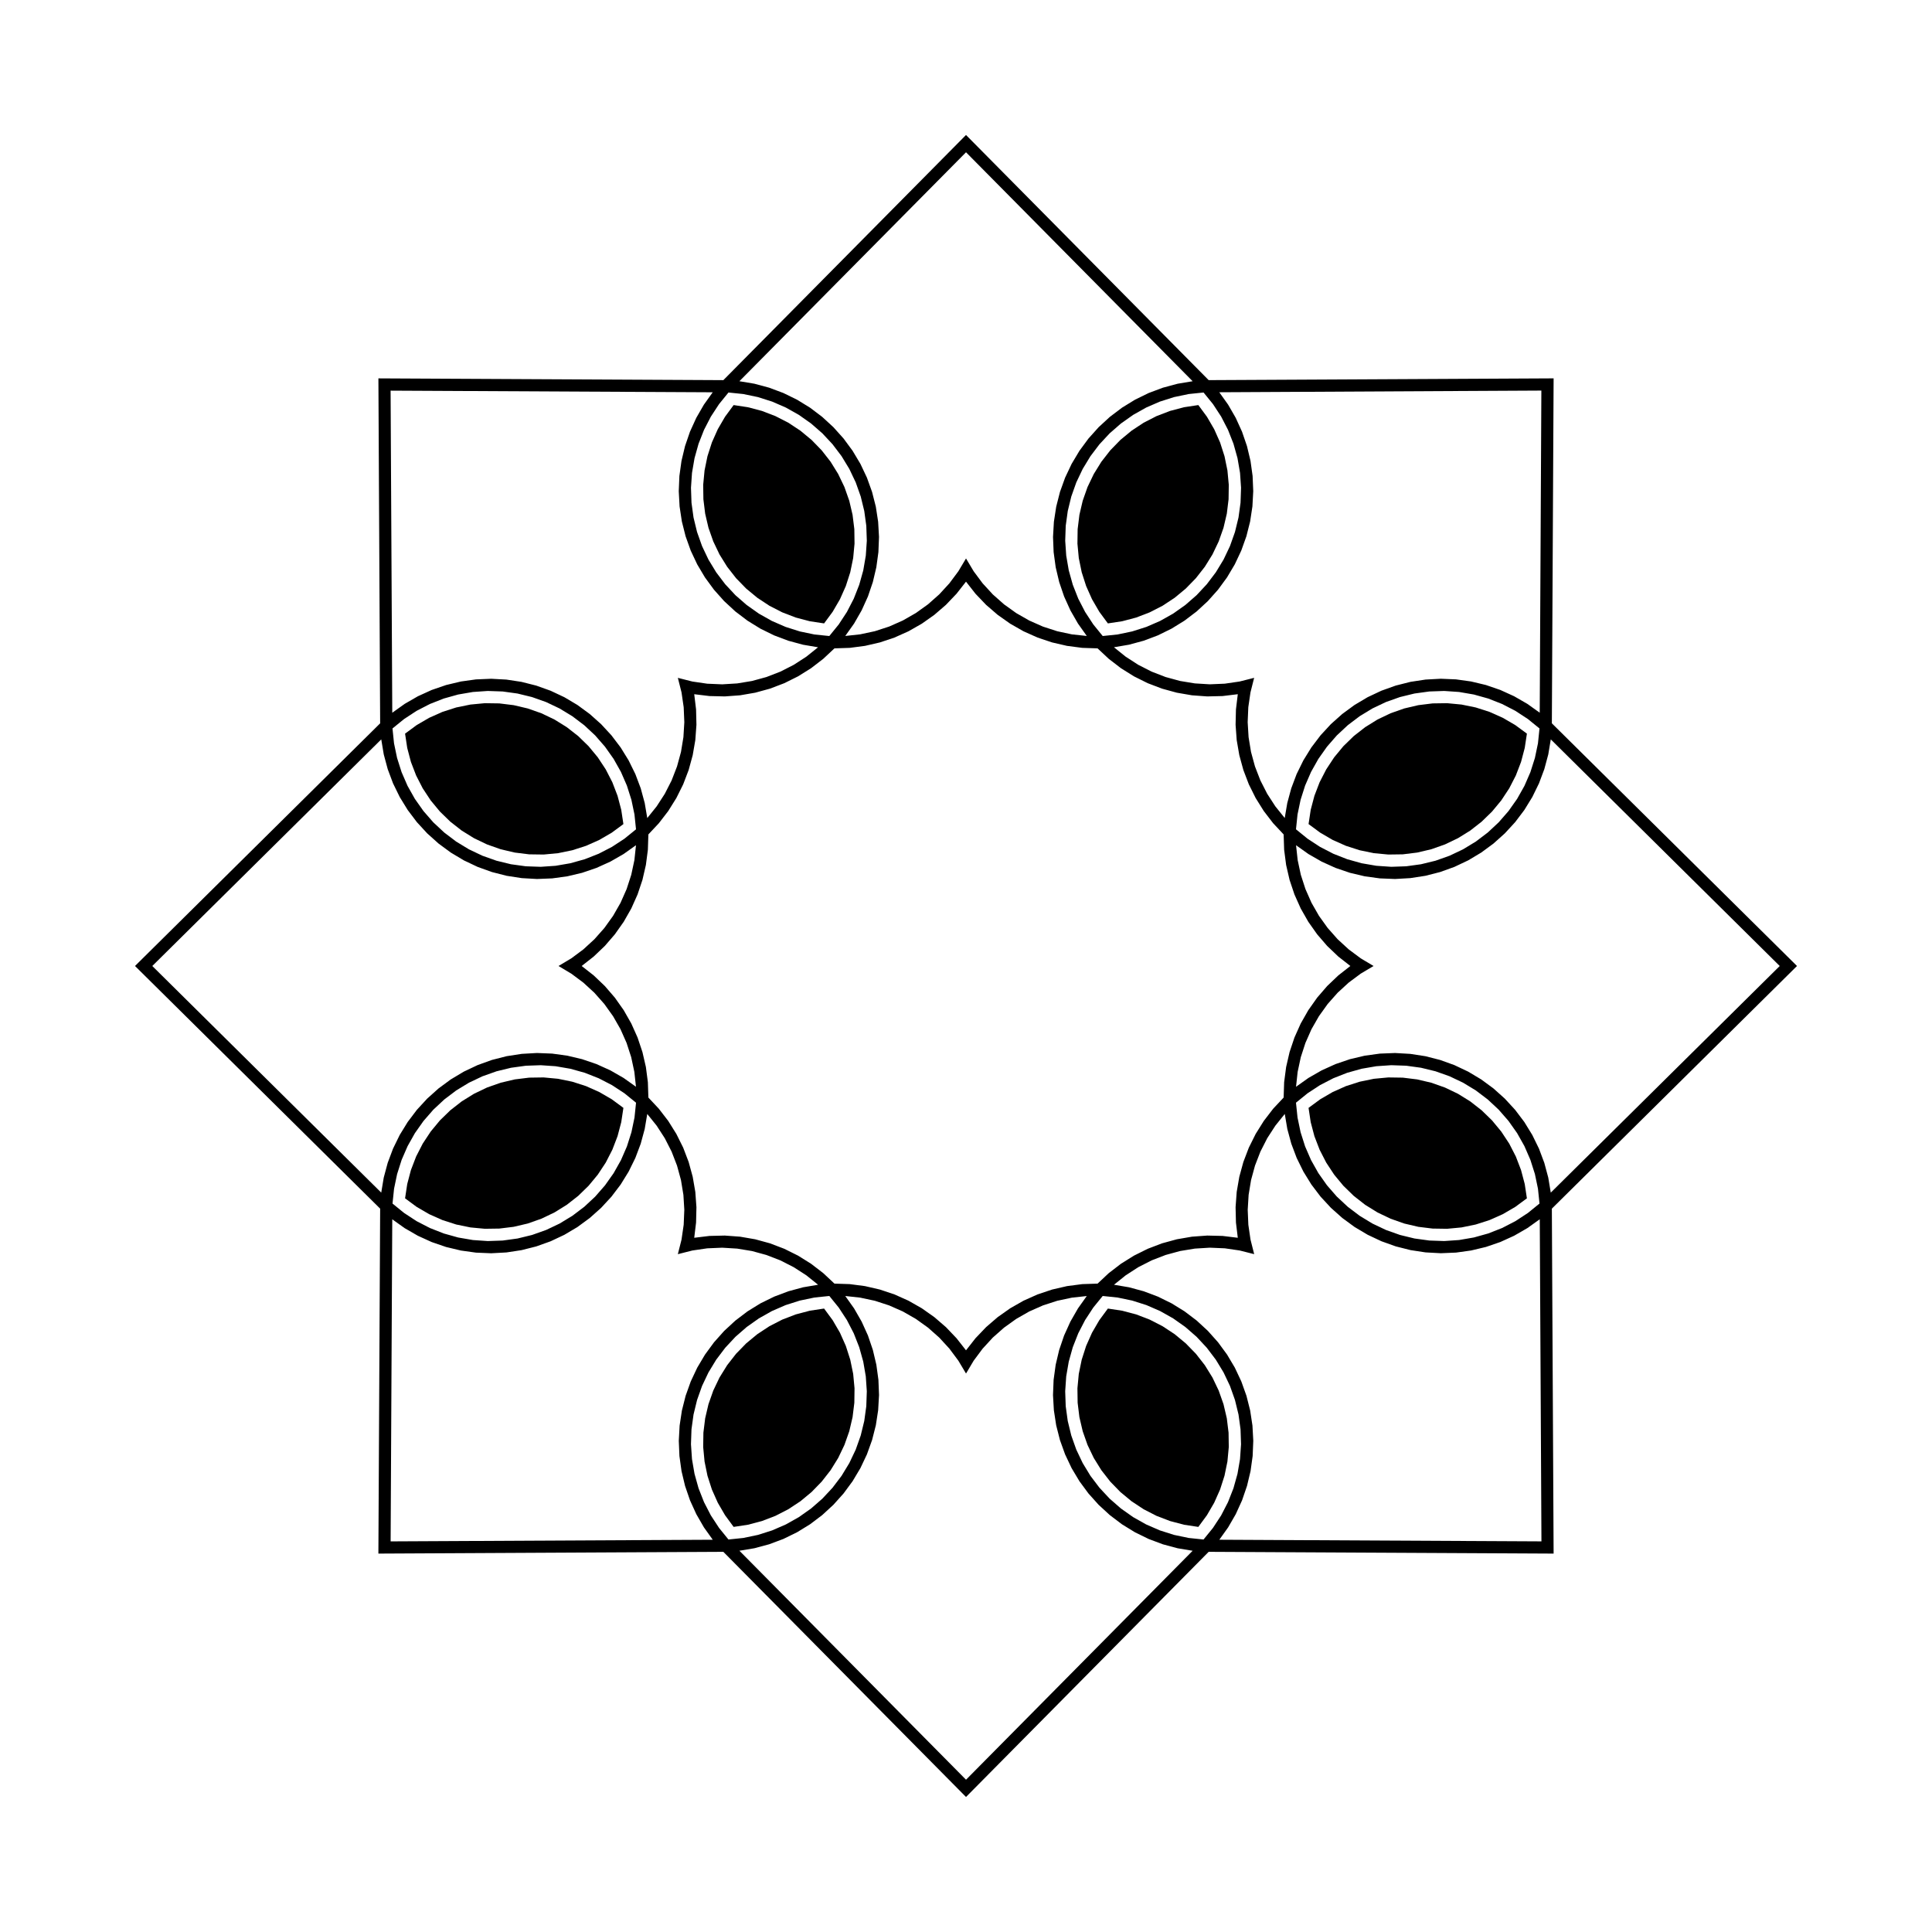
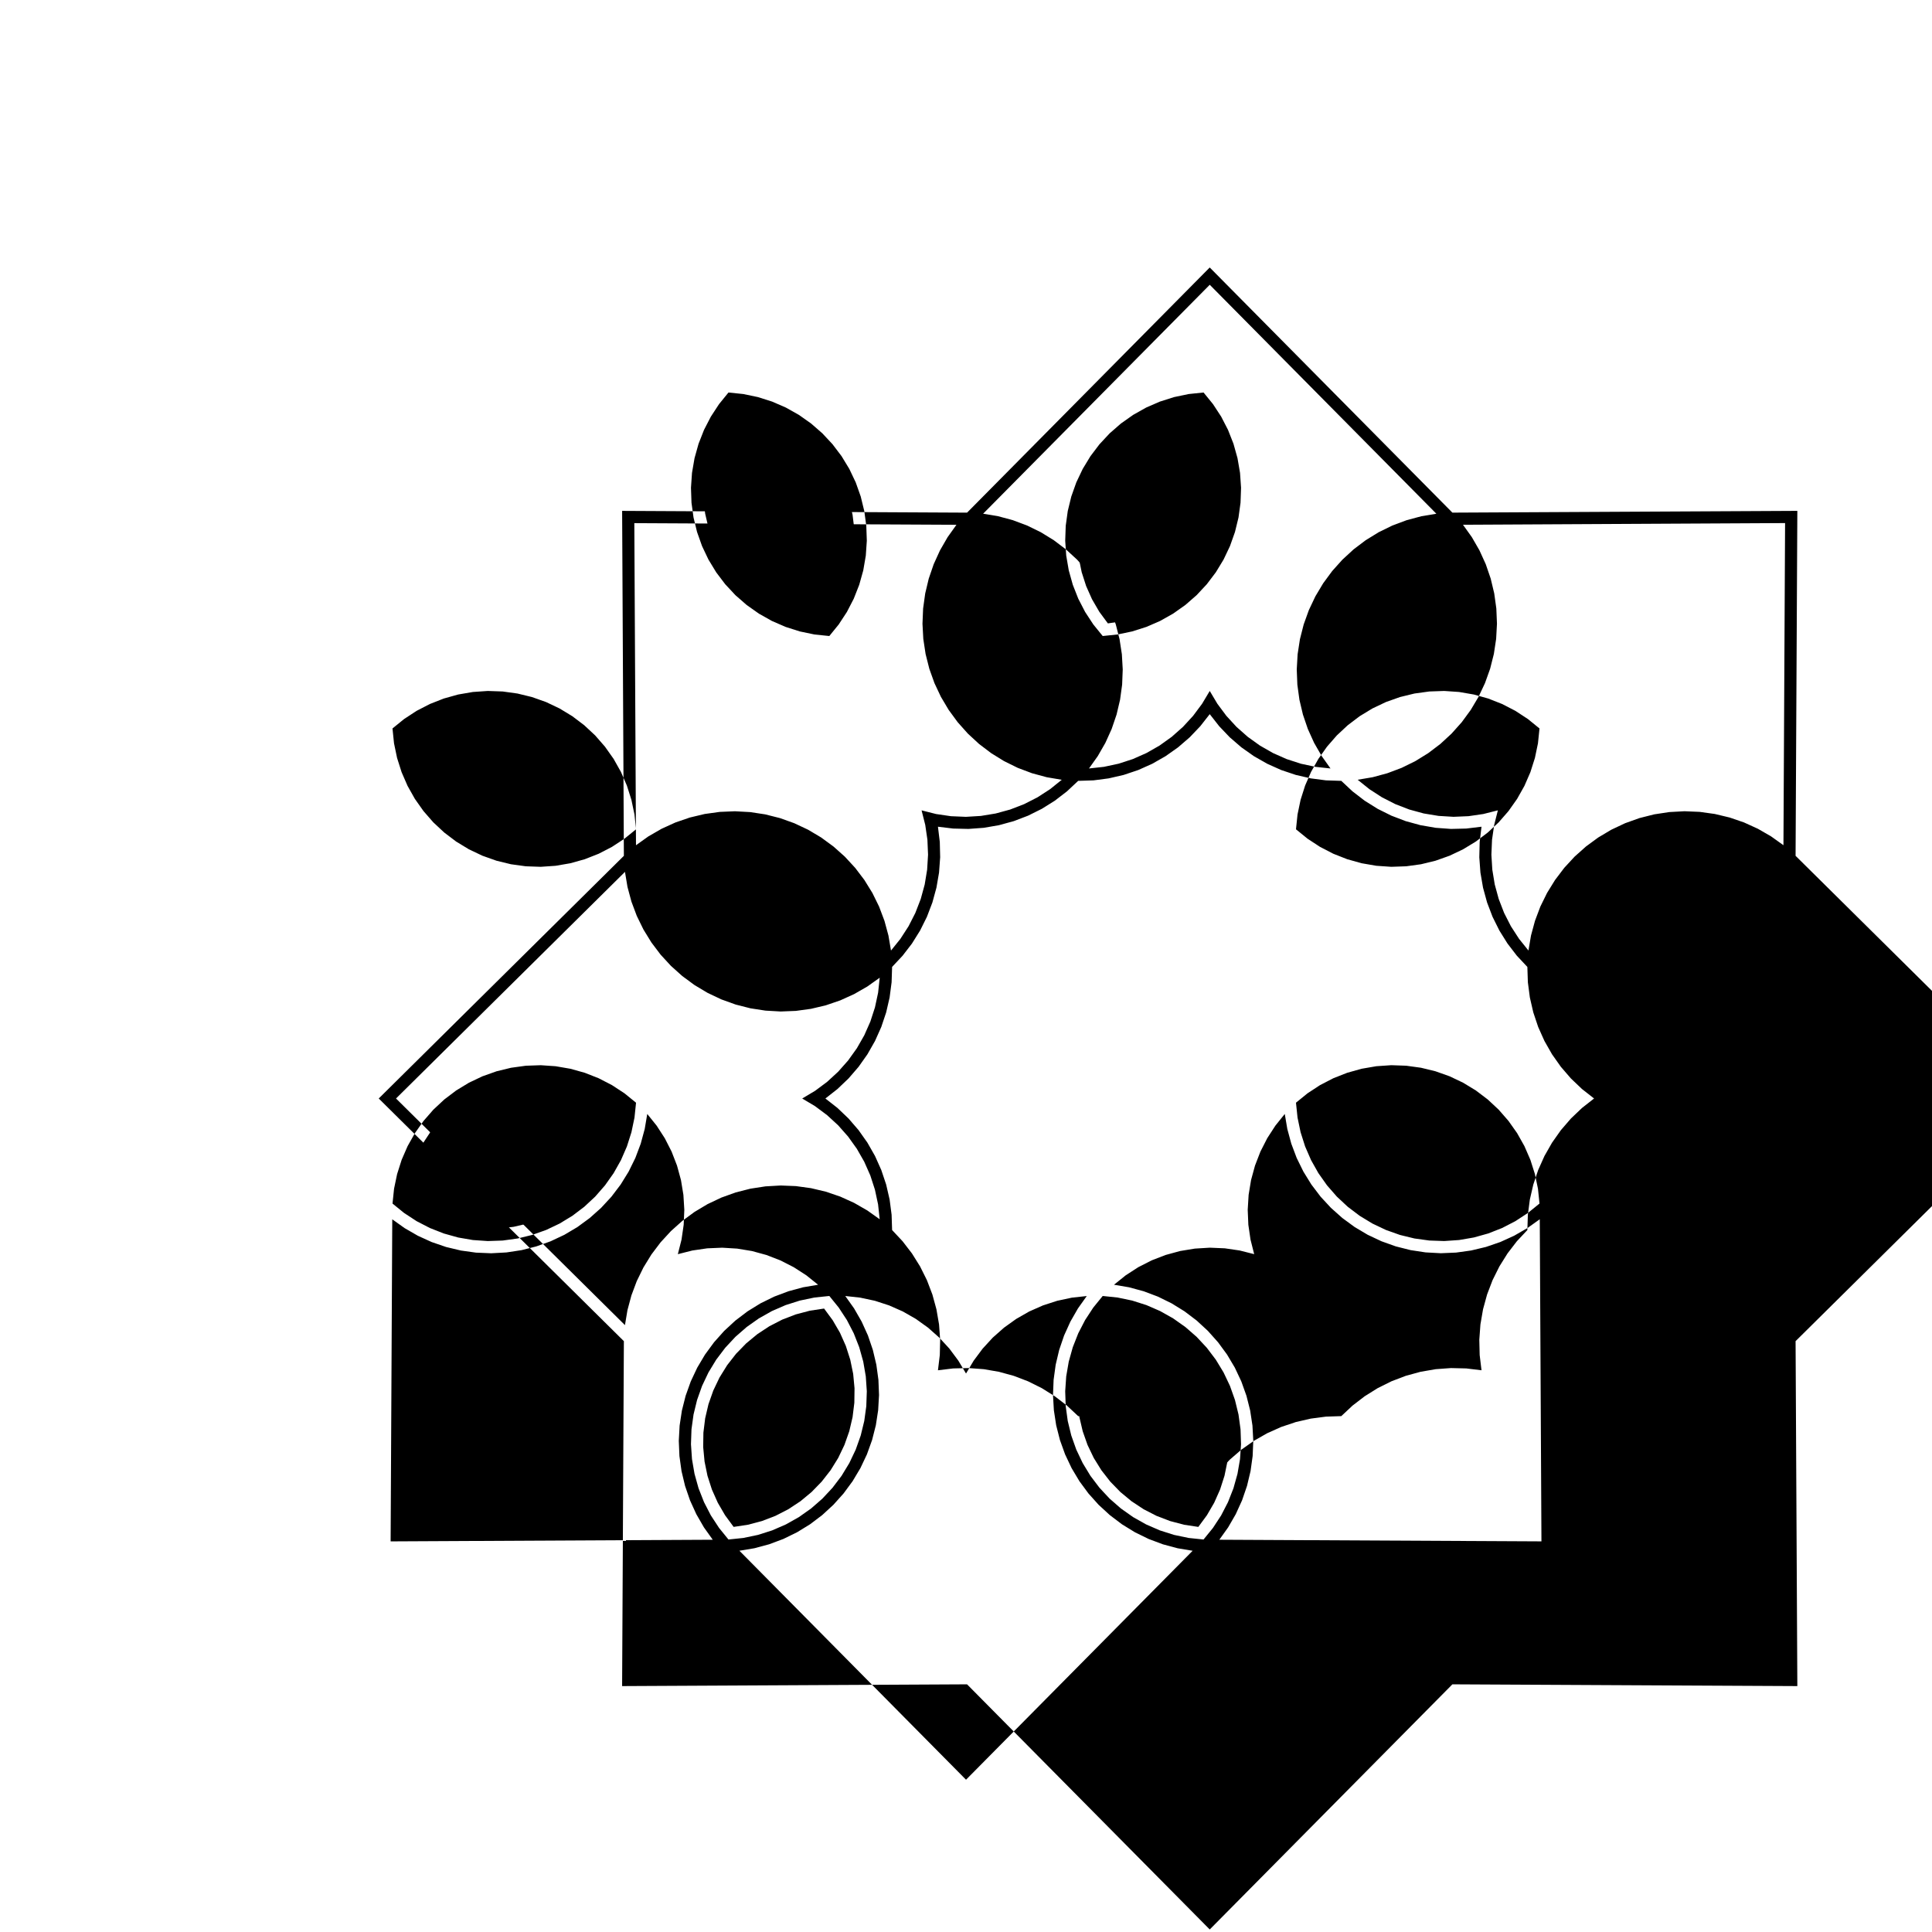
<svg xmlns="http://www.w3.org/2000/svg" fill="#000000" width="800px" height="800px" version="1.1" viewBox="144 144 512 512">
  <g fill-rule="evenodd">
-     <path d="m312.55 363.78-0.41-3.938-0.809-3.875-1.199-3.773-1.578-3.629-1.941-3.449-2.285-3.234-2.602-2.984-2.894-2.699-3.156-2.391-3.383-2.055-3.574-1.699-3.731-1.324-3.848-0.938-3.922-0.543-3.957-0.137-3.949 0.27-3.902 0.672-3.812 1.066-3.684 1.449-3.516 1.816-3.312 2.168-3.074 2.496 0.406 3.938 0.809 3.875 1.199 3.773 1.578 3.629 1.941 3.449 2.285 3.234 2.602 2.984 2.894 2.699 3.156 2.391 3.383 2.055 3.574 1.699 3.731 1.324 3.848 0.938 3.922 0.539 3.957 0.137 3.949-0.27 3.902-0.672 3.812-1.066 3.684-1.449 3.516-1.816 3.312-2.168 3.078-2.492m51.227-51.227 2.496-3.074 2.168-3.312 1.816-3.516 1.449-3.684 1.066-3.812 0.672-3.902 0.27-3.949-0.137-3.957-0.539-3.922-0.938-3.848-1.324-3.731-1.699-3.574-2.055-3.383-2.391-3.156-2.699-2.894-2.984-2.602-3.234-2.285-3.449-1.941-3.629-1.578-3.773-1.199-3.875-0.809-3.938-0.406-2.496 3.074-2.168 3.312-1.816 3.516-1.449 3.684-1.066 3.812-0.672 3.902-0.27 3.949 0.137 3.957 0.539 3.922 0.938 3.848 1.324 3.731 1.699 3.574 2.055 3.383 2.391 3.156 2.699 2.894 2.984 2.602 3.234 2.285 3.449 1.941 3.629 1.578 3.773 1.199 3.875 0.809 3.938 0.406m99.176-64.535-3.938 0.406-3.875 0.809-3.773 1.199-3.629 1.578-3.449 1.941-3.234 2.285-2.984 2.602-2.699 2.894-2.391 3.156-2.055 3.383-1.699 3.574-1.324 3.731-0.938 3.848-0.539 3.922-0.137 3.957 0.27 3.949 0.672 3.902 1.066 3.812 1.449 3.684 1.816 3.516 2.168 3.312 2.496 3.074 3.938-0.41 3.875-0.809 3.773-1.199 3.629-1.578 3.449-1.941 3.234-2.285 2.984-2.602 2.699-2.894 2.391-3.156 2.055-3.383 1.699-3.574 1.324-3.731 0.938-3.848 0.539-3.922 0.137-3.957-0.27-3.949-0.672-3.902-1.066-3.812-1.449-3.684-1.816-3.516-2.168-3.312-2.496-3.07m89.027 89.031-3.074-2.496-3.312-2.168-3.516-1.816-3.684-1.449-3.812-1.066-3.902-0.672-3.949-0.27-3.953 0.137-3.922 0.539-3.848 0.938-3.731 1.324-3.574 1.699-3.383 2.055-3.156 2.391-2.894 2.699-2.602 2.984-2.285 3.234-1.941 3.449-1.578 3.629-1.199 3.773-0.809 3.875-0.41 3.938 3.074 2.496 3.312 2.168 3.516 1.816 3.684 1.449 3.812 1.066 3.902 0.672 3.949 0.27 3.957-0.137 3.922-0.539 3.848-0.938 3.731-1.324 3.574-1.699 3.383-2.055 3.156-2.391 2.894-2.699 2.602-2.984 2.285-3.234 1.941-3.449 1.578-3.629 1.199-3.773 0.809-3.875 0.406-3.938m-64.535 99.176 0.41 3.938 0.809 3.875 1.199 3.773 1.578 3.629 1.941 3.449 2.285 3.234 2.602 2.984 2.894 2.699 3.156 2.391 3.383 2.055 3.574 1.699 3.731 1.324 3.848 0.938 3.922 0.539 3.957 0.137 3.949-0.27 3.902-0.672 3.812-1.066 3.684-1.449 3.516-1.816 3.312-2.168 3.074-2.496-0.41-3.938-0.809-3.875-1.199-3.773-1.578-3.629-1.941-3.449-2.285-3.234-2.602-2.984-2.894-2.699-3.156-2.391-3.383-2.055-3.574-1.699-3.731-1.324-3.848-0.938-3.922-0.539-3.957-0.137-3.949 0.27-3.902 0.672-3.812 1.066-3.684 1.449-3.516 1.816-3.312 2.168-3.074 2.496m-51.223 51.223-2.496 3.074-2.168 3.312-1.816 3.516-1.449 3.684-1.066 3.812-0.672 3.902-0.27 3.949 0.137 3.957 0.539 3.922 0.938 3.848 1.324 3.731 1.699 3.574 2.055 3.383 2.391 3.156 2.699 2.894 2.984 2.602 3.234 2.285 3.449 1.941 3.629 1.578 3.773 1.199 3.875 0.809 3.938 0.41 2.496-3.074 2.168-3.312 1.816-3.516 1.449-3.684 1.066-3.812 0.672-3.902 0.27-3.949-0.133-3.957-0.539-3.922-0.938-3.848-1.324-3.731-1.699-3.574-2.055-3.383-2.391-3.156-2.699-2.894-2.984-2.602-3.234-2.285-3.449-1.941-3.629-1.578-3.773-1.199-3.875-0.809-3.941-0.41m-72.445 0-3.938 0.41-3.875 0.809-3.773 1.199-3.629 1.578-3.449 1.941-3.234 2.285-2.984 2.602-2.699 2.894-2.391 3.156-2.055 3.383-1.699 3.574-1.324 3.731-0.938 3.848-0.543 3.922-0.137 3.957 0.27 3.949 0.672 3.902 1.066 3.812 1.449 3.684 1.816 3.516 2.168 3.312 2.496 3.074 3.938-0.41 3.875-0.809 3.773-1.199 3.629-1.578 3.449-1.941 3.234-2.285 2.984-2.602 2.699-2.894 2.391-3.156 2.055-3.383 1.699-3.574 1.324-3.731 0.938-3.848 0.539-3.922 0.137-3.957-0.27-3.949-0.672-3.902-1.066-3.812-1.449-3.684-1.816-3.516-2.168-3.312-2.492-3.074m-115.76-24.492 3.074 2.496 3.312 2.168 3.516 1.816 3.684 1.449 3.812 1.066 3.902 0.672 3.949 0.27 3.957-0.137 3.922-0.539 3.848-0.938 3.731-1.324 3.574-1.699 3.383-2.055 3.156-2.391 2.894-2.699 2.602-2.984 2.285-3.234 1.941-3.449 1.578-3.629 1.199-3.773 0.809-3.875 0.41-3.938-3.074-2.496-3.312-2.168-3.516-1.816-3.684-1.449-3.812-1.066-3.902-0.672-3.949-0.27-3.957 0.137-3.922 0.539-3.848 0.938-3.731 1.324-3.574 1.699-3.383 2.055-3.156 2.391-2.894 2.699-2.602 2.984-2.285 3.234-1.941 3.449-1.578 3.629-1.199 3.773-0.809 3.875-0.41 3.938m-0.5 89.527 85.367-0.434-2.344-3.285-2.016-3.496-1.672-3.672-1.309-3.816-0.938-3.926-0.555-3.996-0.168-4.031 0.219-4.031 0.605-3.988 0.988-3.914 1.359-3.801 1.719-3.652 2.062-3.469 2.387-3.254 2.688-3.012 2.965-2.738 3.215-2.441 3.434-2.121 3.621-1.781 3.777-1.422 3.894-1.055 3.981-0.676-3.098-2.488-3.348-2.16-3.539-1.805-3.707-1.434-3.832-1.047-3.922-0.645-3.965-0.242-3.969 0.168-3.934 0.574-3.852 0.973 0.973-3.852 0.574-3.934 0.168-3.969-0.242-3.965-0.645-3.922-1.047-3.832-1.434-3.707-1.805-3.539-2.16-3.336-2.488-3.098-0.676 3.981-1.055 3.894-1.422 3.777-1.781 3.621-2.121 3.434-2.441 3.215-2.738 2.965-3.012 2.688-3.254 2.387-3.469 2.062-3.652 1.719-3.801 1.359-3.914 0.988-3.988 0.605-4.031 0.219-4.031-0.168-3.996-0.555-3.926-0.938-3.816-1.309-3.672-1.672-3.496-2.016-3.285-2.344-0.434 85.355m212.54 2.488-3.981-0.664-3.898-1.047-3.777-1.414-3.625-1.773-3.438-2.113-3.219-2.434-2.973-2.731-2.695-3.004-2.394-3.25-2.07-3.465-1.727-3.648-1.367-3.797-0.996-3.91-0.613-3.988-0.23-4.027 0.16-4.031 0.547-4 0.93-3.926 1.301-3.82 1.664-3.676 2.008-3.5 2.336-3.289-3.949 0.43-3.887 0.832-3.781 1.227-3.633 1.605-3.449 1.973-3.231 2.316-2.977 2.633-2.688 2.926-2.375 3.188-2.027 3.406-2.035-3.414-2.375-3.188-2.688-2.926-2.973-2.633-3.231-2.316-3.449-1.973-3.633-1.605-3.781-1.227-3.887-0.832-3.949-0.43 2.336 3.289 2.008 3.5 1.664 3.676 1.301 3.82 0.93 3.926 0.547 4 0.16 4.031-0.23 4.027-0.613 3.988-0.996 3.91-1.367 3.797-1.727 3.648-2.07 3.465-2.394 3.25-2.695 3.004-2.969 2.731-3.219 2.434-3.438 2.113-3.625 1.773-3.777 1.414-3.898 1.047-3.981 0.664 60.055 60.68 60.055-60.672m91.992-87.855-3.285 2.344-3.496 2.016-3.672 1.672-3.816 1.309-3.926 0.938-3.996 0.555-4.031 0.168-4.031-0.219-3.988-0.605-3.914-0.988-3.801-1.359-3.652-1.719-3.469-2.062-3.254-2.387-3.012-2.688-2.738-2.957-2.441-3.215-2.121-3.434-1.781-3.621-1.422-3.777-1.055-3.894-0.676-3.981-2.488 3.098-2.16 3.336-1.805 3.539-1.434 3.707-1.047 3.832-0.645 3.922-0.242 3.965 0.168 3.969 0.574 3.934 0.973 3.852-3.852-0.973-3.934-0.574-3.969-0.168-3.965 0.242-3.922 0.645-3.832 1.047-3.707 1.434-3.539 1.805-3.336 2.16-3.098 2.488 3.981 0.676 3.894 1.055 3.777 1.422 3.621 1.781 3.434 2.121 3.215 2.441 2.965 2.738 2.688 3.012 2.387 3.254 2.062 3.469 1.719 3.652 1.359 3.801 0.988 3.914 0.605 3.988 0.219 4.031-0.168 4.031-0.555 3.996-0.938 3.926-1.309 3.816-1.672 3.672-2.016 3.496-2.344 3.285 85.367 0.434-0.445-85.363m-64.59-35.113 3.289-2.336 3.5-2.008 3.676-1.664 3.82-1.301 3.926-0.93 4-0.547 4.031-0.16 4.027 0.23 3.988 0.613 3.91 0.996 3.797 1.367 3.648 1.727 3.465 2.07 3.25 2.394 3.004 2.695 2.731 2.969 2.434 3.219 2.113 3.438 1.773 3.625 1.414 3.777 1.047 3.898 0.664 3.981 60.676-60.055-60.672-60.059-0.664 3.981-1.047 3.898-1.414 3.777-1.773 3.625-2.113 3.438-2.434 3.219-2.731 2.969-3.004 2.695-3.25 2.394-3.465 2.07-3.648 1.727-3.797 1.367-3.91 0.996-3.988 0.613-4.027 0.23-4.031-0.16-4-0.547-3.926-0.93-3.82-1.301-3.676-1.664-3.5-2.008-3.289-2.336 0.43 3.949 0.832 3.887 1.227 3.781 1.605 3.633 1.973 3.449 2.316 3.231 2.633 2.973 2.926 2.688 3.188 2.375 3.406 2.039-3.414 2.035-3.188 2.375-2.926 2.688-2.633 2.977-2.316 3.231-1.973 3.449-1.605 3.633-1.227 3.781-0.832 3.887-0.426 3.945m-20.344-184.05 2.344 3.285 2.016 3.496 1.672 3.672 1.309 3.816 0.938 3.926 0.555 3.996 0.168 4.031-0.219 4.031-0.605 3.988-0.988 3.914-1.359 3.801-1.719 3.652-2.062 3.469-2.387 3.254-2.688 3.012-2.965 2.738-3.215 2.441-3.434 2.121-3.621 1.781-3.777 1.422-3.894 1.055-3.981 0.676 3.098 2.488 3.336 2.16 3.539 1.805 3.707 1.434 3.832 1.047 3.922 0.645 3.965 0.242 3.969-0.168 3.934-0.574 3.852-0.973-0.973 3.852-0.574 3.934-0.168 3.969 0.242 3.965 0.645 3.922 1.047 3.832 1.434 3.707 1.805 3.539 2.16 3.336 2.488 3.098 0.676-3.981 1.055-3.894 1.422-3.777 1.781-3.621 2.121-3.434 2.441-3.215 2.738-2.965 3.012-2.688 3.254-2.387 3.469-2.062 3.652-1.719 3.801-1.359 3.914-0.988 3.988-0.605 4.031-0.219 4.031 0.168 3.996 0.555 3.926 0.938 3.816 1.309 3.672 1.672 3.496 2.016 3.285 2.344 0.434-85.367-85.355 0.445m-35.113 64.586-2.336-3.289-2.008-3.5-1.664-3.676-1.301-3.82-0.93-3.926-0.547-4-0.16-4.031 0.23-4.027 0.613-3.988 0.996-3.91 1.367-3.797 1.727-3.648 2.07-3.465 2.394-3.25 2.695-3.004 2.969-2.731 3.219-2.434 3.438-2.113 3.625-1.773 3.777-1.414 3.898-1.047 3.981-0.664-60.055-60.676-60.059 60.672 3.981 0.664 3.898 1.047 3.777 1.414 3.625 1.773 3.438 2.113 3.219 2.434 2.969 2.731 2.695 3.004 2.394 3.25 2.07 3.465 1.727 3.648 1.367 3.797 0.996 3.91 0.613 3.988 0.23 4.027-0.16 4.031-0.547 4-0.926 3.93-1.301 3.82-1.664 3.676-2.008 3.5-2.336 3.289 3.949-0.43 3.887-0.832 3.781-1.227 3.633-1.609 3.449-1.973 3.231-2.316 2.973-2.633 2.688-2.926 2.375-3.188 2.035-3.406 2.035 3.414 2.375 3.188 2.688 2.926 2.977 2.633 3.231 2.316 3.449 1.973 3.633 1.609 3.781 1.227 3.887 0.832 3.945 0.422m-184.05 20.344 3.285-2.344 3.496-2.016 3.672-1.672 3.816-1.309 3.926-0.938 3.996-0.555 4.031-0.168 4.031 0.219 3.988 0.605 3.914 0.988 3.801 1.359 3.652 1.719 3.469 2.062 3.254 2.387 3.012 2.688 2.738 2.965 2.441 3.215 2.121 3.434 1.781 3.621 1.422 3.777 1.055 3.894 0.676 3.981 2.488-3.098 2.16-3.336 1.805-3.539 1.434-3.707 1.047-3.832 0.645-3.922 0.242-3.965-0.168-3.969-0.574-3.934-0.973-3.852 3.852 0.973 3.934 0.574 3.969 0.168 3.965-0.242 3.922-0.645 3.832-1.047 3.707-1.434 3.539-1.805 3.336-2.16 3.098-2.488-3.981-0.676-3.894-1.055-3.777-1.422-3.621-1.781-3.434-2.121-3.215-2.441-2.965-2.738-2.688-3.012-2.387-3.254-2.062-3.469-1.719-3.652-1.359-3.801-0.988-3.914-0.605-3.988-0.219-4.031 0.168-4.031 0.555-3.996 0.938-3.926 1.309-3.816 1.672-3.672 2.016-3.496 2.344-3.285-85.367-0.434 0.445 85.355m67.871 32.25-0.133 4.062-0.527 4.031-0.914 3.961-1.293 3.856-1.66 3.711-2.012 3.531-2.344 3.32-2.656 3.078-2.941 2.805-3.199 2.512 3.199 2.508 2.941 2.805 2.656 3.078 2.344 3.32 2.012 3.531 1.66 3.711 1.293 3.856 0.914 3.961 0.527 4.031 0.133 4.062 2.777 2.969 2.481 3.223 2.156 3.449 1.812 3.641 1.449 3.797 1.074 3.922 0.691 4.008 0.297 4.055-0.098 4.062-0.488 4.035 4.035-0.488 4.062-0.098 4.055 0.297 4.008 0.691 3.922 1.074 3.797 1.449 3.641 1.812 3.449 2.156 3.223 2.477 2.969 2.781 4.062 0.133 4.031 0.527 3.961 0.914 3.856 1.293 3.711 1.66 3.531 2.012 3.32 2.344 3.078 2.656 2.805 2.941 2.508 3.199 2.508-3.199 2.805-2.941 3.078-2.656 3.32-2.344 3.531-2.012 3.711-1.66 3.856-1.293 3.961-0.914 4.031-0.527 4.062-0.133 2.969-2.781 3.223-2.477 3.449-2.156 3.641-1.812 3.797-1.449 3.922-1.074 4.008-0.691 4.055-0.297 4.062 0.098 4.035 0.488-0.488-4.035-0.098-4.062 0.297-4.055 0.691-4.008 1.074-3.922 1.449-3.797 1.812-3.641 2.156-3.449 2.477-3.223 2.781-2.969 0.133-4.062 0.527-4.031 0.914-3.961 1.293-3.856 1.66-3.711 2.012-3.531 2.344-3.32 2.656-3.078 2.941-2.805 3.199-2.508-3.199-2.508-2.941-2.805-2.656-3.078-2.344-3.32-2.012-3.531-1.66-3.711-1.293-3.856-0.914-3.961-0.527-4.031-0.133-4.062-2.781-2.969-2.477-3.223-2.156-3.449-1.812-3.641-1.449-3.797-1.074-3.922-0.691-4.008-0.297-4.055 0.098-4.062 0.488-4.035-4.035 0.488-4.062 0.098-4.055-0.297-4.008-0.691-3.922-1.074-3.797-1.449-3.641-1.812-3.449-2.156-3.223-2.481-2.969-2.777-4.062-0.133-4.031-0.527-3.961-0.914-3.856-1.293-3.711-1.66-3.531-2.012-3.32-2.344-3.078-2.656-2.805-2.941-2.508-3.199-2.508 3.199-2.805 2.941-3.078 2.656-3.32 2.344-3.531 2.012-3.711 1.66-3.856 1.293-3.961 0.914-4.031 0.527-4.062 0.133-2.969 2.777-3.223 2.481-3.449 2.156-3.641 1.812-3.797 1.449-3.922 1.074-4.008 0.691-4.055 0.297-4.062-0.098-4.035-0.488 0.488 4.035 0.098 4.062-0.297 4.055-0.691 4.008-1.074 3.922-1.449 3.797-1.812 3.641-2.156 3.449-2.481 3.223-2.777 2.965m-3.285 2.863-3.289 2.336-3.5 2.008-3.676 1.664-3.82 1.305-3.926 0.93-4 0.547-4.031 0.16-4.027-0.23-3.988-0.613-3.91-0.996-3.797-1.367-3.648-1.727-3.465-2.07-3.25-2.394-3.004-2.695-2.731-2.969-2.434-3.219-2.113-3.438-1.773-3.625-1.414-3.777-1.047-3.898-0.664-3.981-60.676 60.055 60.672 60.055 0.664-3.981 1.047-3.898 1.414-3.777 1.773-3.625 2.113-3.438 2.434-3.219 2.731-2.969 3.004-2.695 3.25-2.394 3.465-2.07 3.648-1.727 3.797-1.367 3.91-0.996 3.988-0.613 4.027-0.23 4.031 0.16 4 0.547 3.926 0.93 3.82 1.301 3.676 1.664 3.5 2.008 3.289 2.336-0.43-3.949-0.832-3.887-1.227-3.781-1.609-3.633-1.973-3.449-2.316-3.231-2.633-2.977-2.926-2.688-3.188-2.375-3.402-2.031 3.414-2.035 3.188-2.375 2.926-2.688 2.633-2.973 2.316-3.231 1.973-3.449 1.609-3.633 1.227-3.781 0.832-3.887 0.422-3.953m-68.262-123.72 90.965 0.465 0.449 0.004 0.316-0.32 63.992-64.652 63.992 64.648 0.316 0.32 0.449-0.004 90.965-0.465-0.465 90.965-0.004 0.449 0.32 0.316 64.648 63.996-64.648 63.992-0.32 0.316 0.004 0.449 0.465 90.965-90.965-0.465-0.449-0.004-0.316 0.32-63.992 64.648-63.996-64.648-0.316-0.32-0.449 0.004-90.965 0.465 0.465-90.965 0.004-0.449-0.32-0.316-64.648-63.992 64.648-63.992 0.32-0.316-0.004-0.449-0.461-90.965" />
+     <path d="m312.55 363.78-0.41-3.938-0.809-3.875-1.199-3.773-1.578-3.629-1.941-3.449-2.285-3.234-2.602-2.984-2.894-2.699-3.156-2.391-3.383-2.055-3.574-1.699-3.731-1.324-3.848-0.938-3.922-0.543-3.957-0.137-3.949 0.27-3.902 0.672-3.812 1.066-3.684 1.449-3.516 1.816-3.312 2.168-3.074 2.496 0.406 3.938 0.809 3.875 1.199 3.773 1.578 3.629 1.941 3.449 2.285 3.234 2.602 2.984 2.894 2.699 3.156 2.391 3.383 2.055 3.574 1.699 3.731 1.324 3.848 0.938 3.922 0.539 3.957 0.137 3.949-0.27 3.902-0.672 3.812-1.066 3.684-1.449 3.516-1.816 3.312-2.168 3.078-2.492m51.227-51.227 2.496-3.074 2.168-3.312 1.816-3.516 1.449-3.684 1.066-3.812 0.672-3.902 0.27-3.949-0.137-3.957-0.539-3.922-0.938-3.848-1.324-3.731-1.699-3.574-2.055-3.383-2.391-3.156-2.699-2.894-2.984-2.602-3.234-2.285-3.449-1.941-3.629-1.578-3.773-1.199-3.875-0.809-3.938-0.406-2.496 3.074-2.168 3.312-1.816 3.516-1.449 3.684-1.066 3.812-0.672 3.902-0.27 3.949 0.137 3.957 0.539 3.922 0.938 3.848 1.324 3.731 1.699 3.574 2.055 3.383 2.391 3.156 2.699 2.894 2.984 2.602 3.234 2.285 3.449 1.941 3.629 1.578 3.773 1.199 3.875 0.809 3.938 0.406m99.176-64.535-3.938 0.406-3.875 0.809-3.773 1.199-3.629 1.578-3.449 1.941-3.234 2.285-2.984 2.602-2.699 2.894-2.391 3.156-2.055 3.383-1.699 3.574-1.324 3.731-0.938 3.848-0.539 3.922-0.137 3.957 0.27 3.949 0.672 3.902 1.066 3.812 1.449 3.684 1.816 3.516 2.168 3.312 2.496 3.074 3.938-0.41 3.875-0.809 3.773-1.199 3.629-1.578 3.449-1.941 3.234-2.285 2.984-2.602 2.699-2.894 2.391-3.156 2.055-3.383 1.699-3.574 1.324-3.731 0.938-3.848 0.539-3.922 0.137-3.957-0.27-3.949-0.672-3.902-1.066-3.812-1.449-3.684-1.816-3.516-2.168-3.312-2.496-3.07m89.027 89.031-3.074-2.496-3.312-2.168-3.516-1.816-3.684-1.449-3.812-1.066-3.902-0.672-3.949-0.27-3.953 0.137-3.922 0.539-3.848 0.938-3.731 1.324-3.574 1.699-3.383 2.055-3.156 2.391-2.894 2.699-2.602 2.984-2.285 3.234-1.941 3.449-1.578 3.629-1.199 3.773-0.809 3.875-0.41 3.938 3.074 2.496 3.312 2.168 3.516 1.816 3.684 1.449 3.812 1.066 3.902 0.672 3.949 0.27 3.957-0.137 3.922-0.539 3.848-0.938 3.731-1.324 3.574-1.699 3.383-2.055 3.156-2.391 2.894-2.699 2.602-2.984 2.285-3.234 1.941-3.449 1.578-3.629 1.199-3.773 0.809-3.875 0.406-3.938m-64.535 99.176 0.41 3.938 0.809 3.875 1.199 3.773 1.578 3.629 1.941 3.449 2.285 3.234 2.602 2.984 2.894 2.699 3.156 2.391 3.383 2.055 3.574 1.699 3.731 1.324 3.848 0.938 3.922 0.539 3.957 0.137 3.949-0.27 3.902-0.672 3.812-1.066 3.684-1.449 3.516-1.816 3.312-2.168 3.074-2.496-0.41-3.938-0.809-3.875-1.199-3.773-1.578-3.629-1.941-3.449-2.285-3.234-2.602-2.984-2.894-2.699-3.156-2.391-3.383-2.055-3.574-1.699-3.731-1.324-3.848-0.938-3.922-0.539-3.957-0.137-3.949 0.27-3.902 0.672-3.812 1.066-3.684 1.449-3.516 1.816-3.312 2.168-3.074 2.496m-51.223 51.223-2.496 3.074-2.168 3.312-1.816 3.516-1.449 3.684-1.066 3.812-0.672 3.902-0.27 3.949 0.137 3.957 0.539 3.922 0.938 3.848 1.324 3.731 1.699 3.574 2.055 3.383 2.391 3.156 2.699 2.894 2.984 2.602 3.234 2.285 3.449 1.941 3.629 1.578 3.773 1.199 3.875 0.809 3.938 0.41 2.496-3.074 2.168-3.312 1.816-3.516 1.449-3.684 1.066-3.812 0.672-3.902 0.27-3.949-0.133-3.957-0.539-3.922-0.938-3.848-1.324-3.731-1.699-3.574-2.055-3.383-2.391-3.156-2.699-2.894-2.984-2.602-3.234-2.285-3.449-1.941-3.629-1.578-3.773-1.199-3.875-0.809-3.941-0.41m-72.445 0-3.938 0.41-3.875 0.809-3.773 1.199-3.629 1.578-3.449 1.941-3.234 2.285-2.984 2.602-2.699 2.894-2.391 3.156-2.055 3.383-1.699 3.574-1.324 3.731-0.938 3.848-0.543 3.922-0.137 3.957 0.27 3.949 0.672 3.902 1.066 3.812 1.449 3.684 1.816 3.516 2.168 3.312 2.496 3.074 3.938-0.41 3.875-0.809 3.773-1.199 3.629-1.578 3.449-1.941 3.234-2.285 2.984-2.602 2.699-2.894 2.391-3.156 2.055-3.383 1.699-3.574 1.324-3.731 0.938-3.848 0.539-3.922 0.137-3.957-0.27-3.949-0.672-3.902-1.066-3.812-1.449-3.684-1.816-3.516-2.168-3.312-2.492-3.074m-115.76-24.492 3.074 2.496 3.312 2.168 3.516 1.816 3.684 1.449 3.812 1.066 3.902 0.672 3.949 0.27 3.957-0.137 3.922-0.539 3.848-0.938 3.731-1.324 3.574-1.699 3.383-2.055 3.156-2.391 2.894-2.699 2.602-2.984 2.285-3.234 1.941-3.449 1.578-3.629 1.199-3.773 0.809-3.875 0.41-3.938-3.074-2.496-3.312-2.168-3.516-1.816-3.684-1.449-3.812-1.066-3.902-0.672-3.949-0.27-3.957 0.137-3.922 0.539-3.848 0.938-3.731 1.324-3.574 1.699-3.383 2.055-3.156 2.391-2.894 2.699-2.602 2.984-2.285 3.234-1.941 3.449-1.578 3.629-1.199 3.773-0.809 3.875-0.41 3.938m-0.5 89.527 85.367-0.434-2.344-3.285-2.016-3.496-1.672-3.672-1.309-3.816-0.938-3.926-0.555-3.996-0.168-4.031 0.219-4.031 0.605-3.988 0.988-3.914 1.359-3.801 1.719-3.652 2.062-3.469 2.387-3.254 2.688-3.012 2.965-2.738 3.215-2.441 3.434-2.121 3.621-1.781 3.777-1.422 3.894-1.055 3.981-0.676-3.098-2.488-3.348-2.16-3.539-1.805-3.707-1.434-3.832-1.047-3.922-0.645-3.965-0.242-3.969 0.168-3.934 0.574-3.852 0.973 0.973-3.852 0.574-3.934 0.168-3.969-0.242-3.965-0.645-3.922-1.047-3.832-1.434-3.707-1.805-3.539-2.16-3.336-2.488-3.098-0.676 3.981-1.055 3.894-1.422 3.777-1.781 3.621-2.121 3.434-2.441 3.215-2.738 2.965-3.012 2.688-3.254 2.387-3.469 2.062-3.652 1.719-3.801 1.359-3.914 0.988-3.988 0.605-4.031 0.219-4.031-0.168-3.996-0.555-3.926-0.938-3.816-1.309-3.672-1.672-3.496-2.016-3.285-2.344-0.434 85.355m212.54 2.488-3.981-0.664-3.898-1.047-3.777-1.414-3.625-1.773-3.438-2.113-3.219-2.434-2.973-2.731-2.695-3.004-2.394-3.25-2.07-3.465-1.727-3.648-1.367-3.797-0.996-3.91-0.613-3.988-0.23-4.027 0.16-4.031 0.547-4 0.93-3.926 1.301-3.82 1.664-3.676 2.008-3.5 2.336-3.289-3.949 0.43-3.887 0.832-3.781 1.227-3.633 1.605-3.449 1.973-3.231 2.316-2.977 2.633-2.688 2.926-2.375 3.188-2.027 3.406-2.035-3.414-2.375-3.188-2.688-2.926-2.973-2.633-3.231-2.316-3.449-1.973-3.633-1.605-3.781-1.227-3.887-0.832-3.949-0.43 2.336 3.289 2.008 3.5 1.664 3.676 1.301 3.82 0.93 3.926 0.547 4 0.16 4.031-0.23 4.027-0.613 3.988-0.996 3.91-1.367 3.797-1.727 3.648-2.07 3.465-2.394 3.25-2.695 3.004-2.969 2.731-3.219 2.434-3.438 2.113-3.625 1.773-3.777 1.414-3.898 1.047-3.981 0.664 60.055 60.68 60.055-60.672m91.992-87.855-3.285 2.344-3.496 2.016-3.672 1.672-3.816 1.309-3.926 0.938-3.996 0.555-4.031 0.168-4.031-0.219-3.988-0.605-3.914-0.988-3.801-1.359-3.652-1.719-3.469-2.062-3.254-2.387-3.012-2.688-2.738-2.957-2.441-3.215-2.121-3.434-1.781-3.621-1.422-3.777-1.055-3.894-0.676-3.981-2.488 3.098-2.16 3.336-1.805 3.539-1.434 3.707-1.047 3.832-0.645 3.922-0.242 3.965 0.168 3.969 0.574 3.934 0.973 3.852-3.852-0.973-3.934-0.574-3.969-0.168-3.965 0.242-3.922 0.645-3.832 1.047-3.707 1.434-3.539 1.805-3.336 2.16-3.098 2.488 3.981 0.676 3.894 1.055 3.777 1.422 3.621 1.781 3.434 2.121 3.215 2.441 2.965 2.738 2.688 3.012 2.387 3.254 2.062 3.469 1.719 3.652 1.359 3.801 0.988 3.914 0.605 3.988 0.219 4.031-0.168 4.031-0.555 3.996-0.938 3.926-1.309 3.816-1.672 3.672-2.016 3.496-2.344 3.285 85.367 0.434-0.445-85.363m-20.344-184.05 2.344 3.285 2.016 3.496 1.672 3.672 1.309 3.816 0.938 3.926 0.555 3.996 0.168 4.031-0.219 4.031-0.605 3.988-0.988 3.914-1.359 3.801-1.719 3.652-2.062 3.469-2.387 3.254-2.688 3.012-2.965 2.738-3.215 2.441-3.434 2.121-3.621 1.781-3.777 1.422-3.894 1.055-3.981 0.676 3.098 2.488 3.336 2.16 3.539 1.805 3.707 1.434 3.832 1.047 3.922 0.645 3.965 0.242 3.969-0.168 3.934-0.574 3.852-0.973-0.973 3.852-0.574 3.934-0.168 3.969 0.242 3.965 0.645 3.922 1.047 3.832 1.434 3.707 1.805 3.539 2.16 3.336 2.488 3.098 0.676-3.981 1.055-3.894 1.422-3.777 1.781-3.621 2.121-3.434 2.441-3.215 2.738-2.965 3.012-2.688 3.254-2.387 3.469-2.062 3.652-1.719 3.801-1.359 3.914-0.988 3.988-0.605 4.031-0.219 4.031 0.168 3.996 0.555 3.926 0.938 3.816 1.309 3.672 1.672 3.496 2.016 3.285 2.344 0.434-85.367-85.355 0.445m-35.113 64.586-2.336-3.289-2.008-3.5-1.664-3.676-1.301-3.82-0.93-3.926-0.547-4-0.16-4.031 0.23-4.027 0.613-3.988 0.996-3.91 1.367-3.797 1.727-3.648 2.07-3.465 2.394-3.25 2.695-3.004 2.969-2.731 3.219-2.434 3.438-2.113 3.625-1.773 3.777-1.414 3.898-1.047 3.981-0.664-60.055-60.676-60.059 60.672 3.981 0.664 3.898 1.047 3.777 1.414 3.625 1.773 3.438 2.113 3.219 2.434 2.969 2.731 2.695 3.004 2.394 3.25 2.07 3.465 1.727 3.648 1.367 3.797 0.996 3.91 0.613 3.988 0.23 4.027-0.16 4.031-0.547 4-0.926 3.93-1.301 3.82-1.664 3.676-2.008 3.5-2.336 3.289 3.949-0.43 3.887-0.832 3.781-1.227 3.633-1.609 3.449-1.973 3.231-2.316 2.973-2.633 2.688-2.926 2.375-3.188 2.035-3.406 2.035 3.414 2.375 3.188 2.688 2.926 2.977 2.633 3.231 2.316 3.449 1.973 3.633 1.609 3.781 1.227 3.887 0.832 3.945 0.422m-184.05 20.344 3.285-2.344 3.496-2.016 3.672-1.672 3.816-1.309 3.926-0.938 3.996-0.555 4.031-0.168 4.031 0.219 3.988 0.605 3.914 0.988 3.801 1.359 3.652 1.719 3.469 2.062 3.254 2.387 3.012 2.688 2.738 2.965 2.441 3.215 2.121 3.434 1.781 3.621 1.422 3.777 1.055 3.894 0.676 3.981 2.488-3.098 2.16-3.336 1.805-3.539 1.434-3.707 1.047-3.832 0.645-3.922 0.242-3.965-0.168-3.969-0.574-3.934-0.973-3.852 3.852 0.973 3.934 0.574 3.969 0.168 3.965-0.242 3.922-0.645 3.832-1.047 3.707-1.434 3.539-1.805 3.336-2.16 3.098-2.488-3.981-0.676-3.894-1.055-3.777-1.422-3.621-1.781-3.434-2.121-3.215-2.441-2.965-2.738-2.688-3.012-2.387-3.254-2.062-3.469-1.719-3.652-1.359-3.801-0.988-3.914-0.605-3.988-0.219-4.031 0.168-4.031 0.555-3.996 0.938-3.926 1.309-3.816 1.672-3.672 2.016-3.496 2.344-3.285-85.367-0.434 0.445 85.355m67.871 32.25-0.133 4.062-0.527 4.031-0.914 3.961-1.293 3.856-1.66 3.711-2.012 3.531-2.344 3.32-2.656 3.078-2.941 2.805-3.199 2.512 3.199 2.508 2.941 2.805 2.656 3.078 2.344 3.32 2.012 3.531 1.66 3.711 1.293 3.856 0.914 3.961 0.527 4.031 0.133 4.062 2.777 2.969 2.481 3.223 2.156 3.449 1.812 3.641 1.449 3.797 1.074 3.922 0.691 4.008 0.297 4.055-0.098 4.062-0.488 4.035 4.035-0.488 4.062-0.098 4.055 0.297 4.008 0.691 3.922 1.074 3.797 1.449 3.641 1.812 3.449 2.156 3.223 2.477 2.969 2.781 4.062 0.133 4.031 0.527 3.961 0.914 3.856 1.293 3.711 1.66 3.531 2.012 3.32 2.344 3.078 2.656 2.805 2.941 2.508 3.199 2.508-3.199 2.805-2.941 3.078-2.656 3.32-2.344 3.531-2.012 3.711-1.66 3.856-1.293 3.961-0.914 4.031-0.527 4.062-0.133 2.969-2.781 3.223-2.477 3.449-2.156 3.641-1.812 3.797-1.449 3.922-1.074 4.008-0.691 4.055-0.297 4.062 0.098 4.035 0.488-0.488-4.035-0.098-4.062 0.297-4.055 0.691-4.008 1.074-3.922 1.449-3.797 1.812-3.641 2.156-3.449 2.477-3.223 2.781-2.969 0.133-4.062 0.527-4.031 0.914-3.961 1.293-3.856 1.66-3.711 2.012-3.531 2.344-3.32 2.656-3.078 2.941-2.805 3.199-2.508-3.199-2.508-2.941-2.805-2.656-3.078-2.344-3.32-2.012-3.531-1.66-3.711-1.293-3.856-0.914-3.961-0.527-4.031-0.133-4.062-2.781-2.969-2.477-3.223-2.156-3.449-1.812-3.641-1.449-3.797-1.074-3.922-0.691-4.008-0.297-4.055 0.098-4.062 0.488-4.035-4.035 0.488-4.062 0.098-4.055-0.297-4.008-0.691-3.922-1.074-3.797-1.449-3.641-1.812-3.449-2.156-3.223-2.481-2.969-2.777-4.062-0.133-4.031-0.527-3.961-0.914-3.856-1.293-3.711-1.66-3.531-2.012-3.32-2.344-3.078-2.656-2.805-2.941-2.508-3.199-2.508 3.199-2.805 2.941-3.078 2.656-3.32 2.344-3.531 2.012-3.711 1.66-3.856 1.293-3.961 0.914-4.031 0.527-4.062 0.133-2.969 2.777-3.223 2.481-3.449 2.156-3.641 1.812-3.797 1.449-3.922 1.074-4.008 0.691-4.055 0.297-4.062-0.098-4.035-0.488 0.488 4.035 0.098 4.062-0.297 4.055-0.691 4.008-1.074 3.922-1.449 3.797-1.812 3.641-2.156 3.449-2.481 3.223-2.777 2.965m-3.285 2.863-3.289 2.336-3.5 2.008-3.676 1.664-3.82 1.305-3.926 0.93-4 0.547-4.031 0.16-4.027-0.23-3.988-0.613-3.91-0.996-3.797-1.367-3.648-1.727-3.465-2.07-3.25-2.394-3.004-2.695-2.731-2.969-2.434-3.219-2.113-3.438-1.773-3.625-1.414-3.777-1.047-3.898-0.664-3.981-60.676 60.055 60.672 60.055 0.664-3.981 1.047-3.898 1.414-3.777 1.773-3.625 2.113-3.438 2.434-3.219 2.731-2.969 3.004-2.695 3.25-2.394 3.465-2.07 3.648-1.727 3.797-1.367 3.91-0.996 3.988-0.613 4.027-0.23 4.031 0.16 4 0.547 3.926 0.93 3.82 1.301 3.676 1.664 3.5 2.008 3.289 2.336-0.43-3.949-0.832-3.887-1.227-3.781-1.609-3.633-1.973-3.449-2.316-3.231-2.633-2.977-2.926-2.688-3.188-2.375-3.402-2.031 3.414-2.035 3.188-2.375 2.926-2.688 2.633-2.973 2.316-3.231 1.973-3.449 1.609-3.633 1.227-3.781 0.832-3.887 0.422-3.953m-68.262-123.72 90.965 0.465 0.449 0.004 0.316-0.32 63.992-64.652 63.992 64.648 0.316 0.32 0.449-0.004 90.965-0.465-0.465 90.965-0.004 0.449 0.32 0.316 64.648 63.996-64.648 63.992-0.32 0.316 0.004 0.449 0.465 90.965-90.965-0.465-0.449-0.004-0.316 0.32-63.992 64.648-63.996-64.648-0.316-0.32-0.449 0.004-90.965 0.465 0.465-90.965 0.004-0.449-0.32-0.316-64.648-63.992 64.648-63.992 0.32-0.316-0.004-0.449-0.461-90.965" />
    <path d="m309.21 362.39-3.086 2.277-3.316 1.93-3.504 1.559-3.652 1.172-3.758 0.773-3.82 0.359-3.836-0.051-3.805-0.469-3.734-0.875-3.621-1.277-3.457-1.656-3.262-2.019-3.023-2.363-2.75-2.676-2.445-2.953-2.113-3.203-1.75-3.414-1.375-3.578-0.98-3.711-0.574-3.793 3.086-2.273 3.316-1.93 3.504-1.562 3.652-1.172 3.758-0.77 3.82-0.363 3.836 0.055 3.809 0.469 3.734 0.875 3.617 1.273 3.461 1.656 3.258 2.023 3.023 2.359 2.75 2.676 2.445 2.957 2.113 3.203 1.75 3.41 1.375 3.582 0.98 3.707 0.574 3.793" />
    <path d="m362.39 309.21-3.793-0.574-3.707-0.98-3.582-1.375-3.41-1.75-3.203-2.113-2.957-2.445-2.676-2.75-2.359-3.023-2.023-3.258-1.656-3.461-1.273-3.617-0.875-3.734-0.469-3.809-0.055-3.836 0.363-3.82 0.77-3.758 1.172-3.652 1.562-3.504 1.93-3.316 2.273-3.086 3.793 0.574 3.711 0.98 3.578 1.375 3.414 1.75 3.203 2.113 2.953 2.445 2.676 2.75 2.363 3.023 2.019 3.262 1.656 3.457 1.277 3.621 0.875 3.734 0.469 3.805 0.051 3.836-0.359 3.82-0.773 3.758-1.172 3.652-1.559 3.504-1.93 3.316-2.277 3.086" />
    <path d="m437.6 309.21-2.277-3.086-1.926-3.316-1.562-3.504-1.172-3.652-0.773-3.758-0.359-3.82 0.055-3.836 0.469-3.805 0.875-3.734 1.273-3.621 1.656-3.457 2.023-3.262 2.359-3.023 2.676-2.75 2.957-2.445 3.199-2.113 3.414-1.75 3.582-1.375 3.707-0.98 3.793-0.574 2.277 3.086 1.93 3.316 1.559 3.504 1.172 3.652 0.773 3.758 0.359 3.82-0.055 3.836-0.465 3.809-0.875 3.734-1.277 3.617-1.656 3.461-2.019 3.258-2.363 3.023-2.676 2.75-2.953 2.445-3.203 2.113-3.414 1.75-3.578 1.375-3.711 0.98-3.793 0.574" />
-     <path d="m490.78 362.39 0.574-3.793 0.98-3.707 1.375-3.582 1.754-3.41 2.109-3.203 2.445-2.957 2.75-2.676 3.023-2.359 3.262-2.023 3.461-1.656 3.617-1.273 3.734-0.875 3.805-0.469 3.836-0.055 3.82 0.363 3.758 0.77 3.652 1.172 3.504 1.562 3.316 1.93 3.09 2.273-0.574 3.793-0.98 3.711-1.375 3.578-1.754 3.414-2.113 3.203-2.445 2.953-2.75 2.676-3.023 2.363-3.258 2.019-3.461 1.656-3.617 1.277-3.734 0.875-3.809 0.469-3.836 0.051-3.82-0.359-3.754-0.773-3.656-1.172-3.504-1.559-3.312-1.93-3.09-2.277" />
-     <path d="m490.78 437.6 3.09-2.277 3.312-1.926 3.504-1.562 3.656-1.172 3.754-0.773 3.82-0.359 3.836 0.055 3.809 0.469 3.734 0.875 3.617 1.273 3.461 1.656 3.258 2.023 3.023 2.359 2.75 2.676 2.445 2.957 2.113 3.199 1.754 3.414 1.375 3.582 0.98 3.707 0.574 3.793-3.09 2.277-3.316 1.93-3.504 1.559-3.652 1.172-3.758 0.773-3.82 0.359-3.836-0.055-3.805-0.465-3.734-0.875-3.617-1.277-3.461-1.656-3.262-2.019-3.023-2.363-2.75-2.676-2.445-2.953-2.109-3.203-1.754-3.414-1.375-3.578-0.98-3.711-0.574-3.793" />
    <path d="m437.6 490.78 3.793 0.574 3.711 0.98 3.578 1.375 3.414 1.754 3.203 2.109 2.953 2.445 2.676 2.75 2.363 3.023 2.019 3.262 1.656 3.461 1.277 3.617 0.875 3.734 0.465 3.805 0.055 3.836-0.359 3.82-0.773 3.758-1.172 3.652-1.559 3.504-1.93 3.316-2.277 3.09-3.793-0.574-3.707-0.98-3.582-1.375-3.414-1.754-3.199-2.113-2.957-2.445-2.676-2.75-2.359-3.023-2.023-3.258-1.656-3.461-1.273-3.617-0.875-3.734-0.469-3.809-0.055-3.836 0.359-3.82 0.773-3.754 1.172-3.656 1.562-3.504 1.926-3.312 2.277-3.09" />
    <path d="m362.39 490.78 2.277 3.09 1.93 3.312 1.559 3.504 1.172 3.656 0.773 3.754 0.359 3.82-0.051 3.836-0.469 3.809-0.875 3.734-1.277 3.617-1.656 3.461-2.019 3.258-2.363 3.023-2.676 2.75-2.953 2.445-3.203 2.113-3.414 1.754-3.578 1.375-3.711 0.98-3.793 0.574-2.273-3.09-1.93-3.316-1.562-3.504-1.172-3.652-0.77-3.758-0.363-3.82 0.055-3.836 0.469-3.805 0.875-3.734 1.273-3.617 1.656-3.461 2.023-3.262 2.359-3.023 2.676-2.75 2.957-2.445 3.203-2.109 3.41-1.754 3.582-1.375 3.707-0.98 3.793-0.574" />
    <path d="m309.21 437.6-0.574 3.793-0.98 3.711-1.375 3.578-1.75 3.414-2.113 3.203-2.445 2.953-2.75 2.676-3.023 2.363-3.258 2.019-3.461 1.656-3.617 1.277-3.734 0.875-3.809 0.465-3.836 0.055-3.82-0.359-3.758-0.773-3.652-1.172-3.504-1.559-3.316-1.93-3.086-2.277 0.574-3.793 0.98-3.707 1.375-3.582 1.75-3.414 2.113-3.199 2.445-2.957 2.75-2.676 3.023-2.359 3.262-2.023 3.457-1.656 3.621-1.273 3.734-0.875 3.805-0.469 3.836-0.055 3.82 0.359 3.758 0.773 3.652 1.172 3.504 1.562 3.316 1.926 3.086 2.277" />
  </g>
</svg>